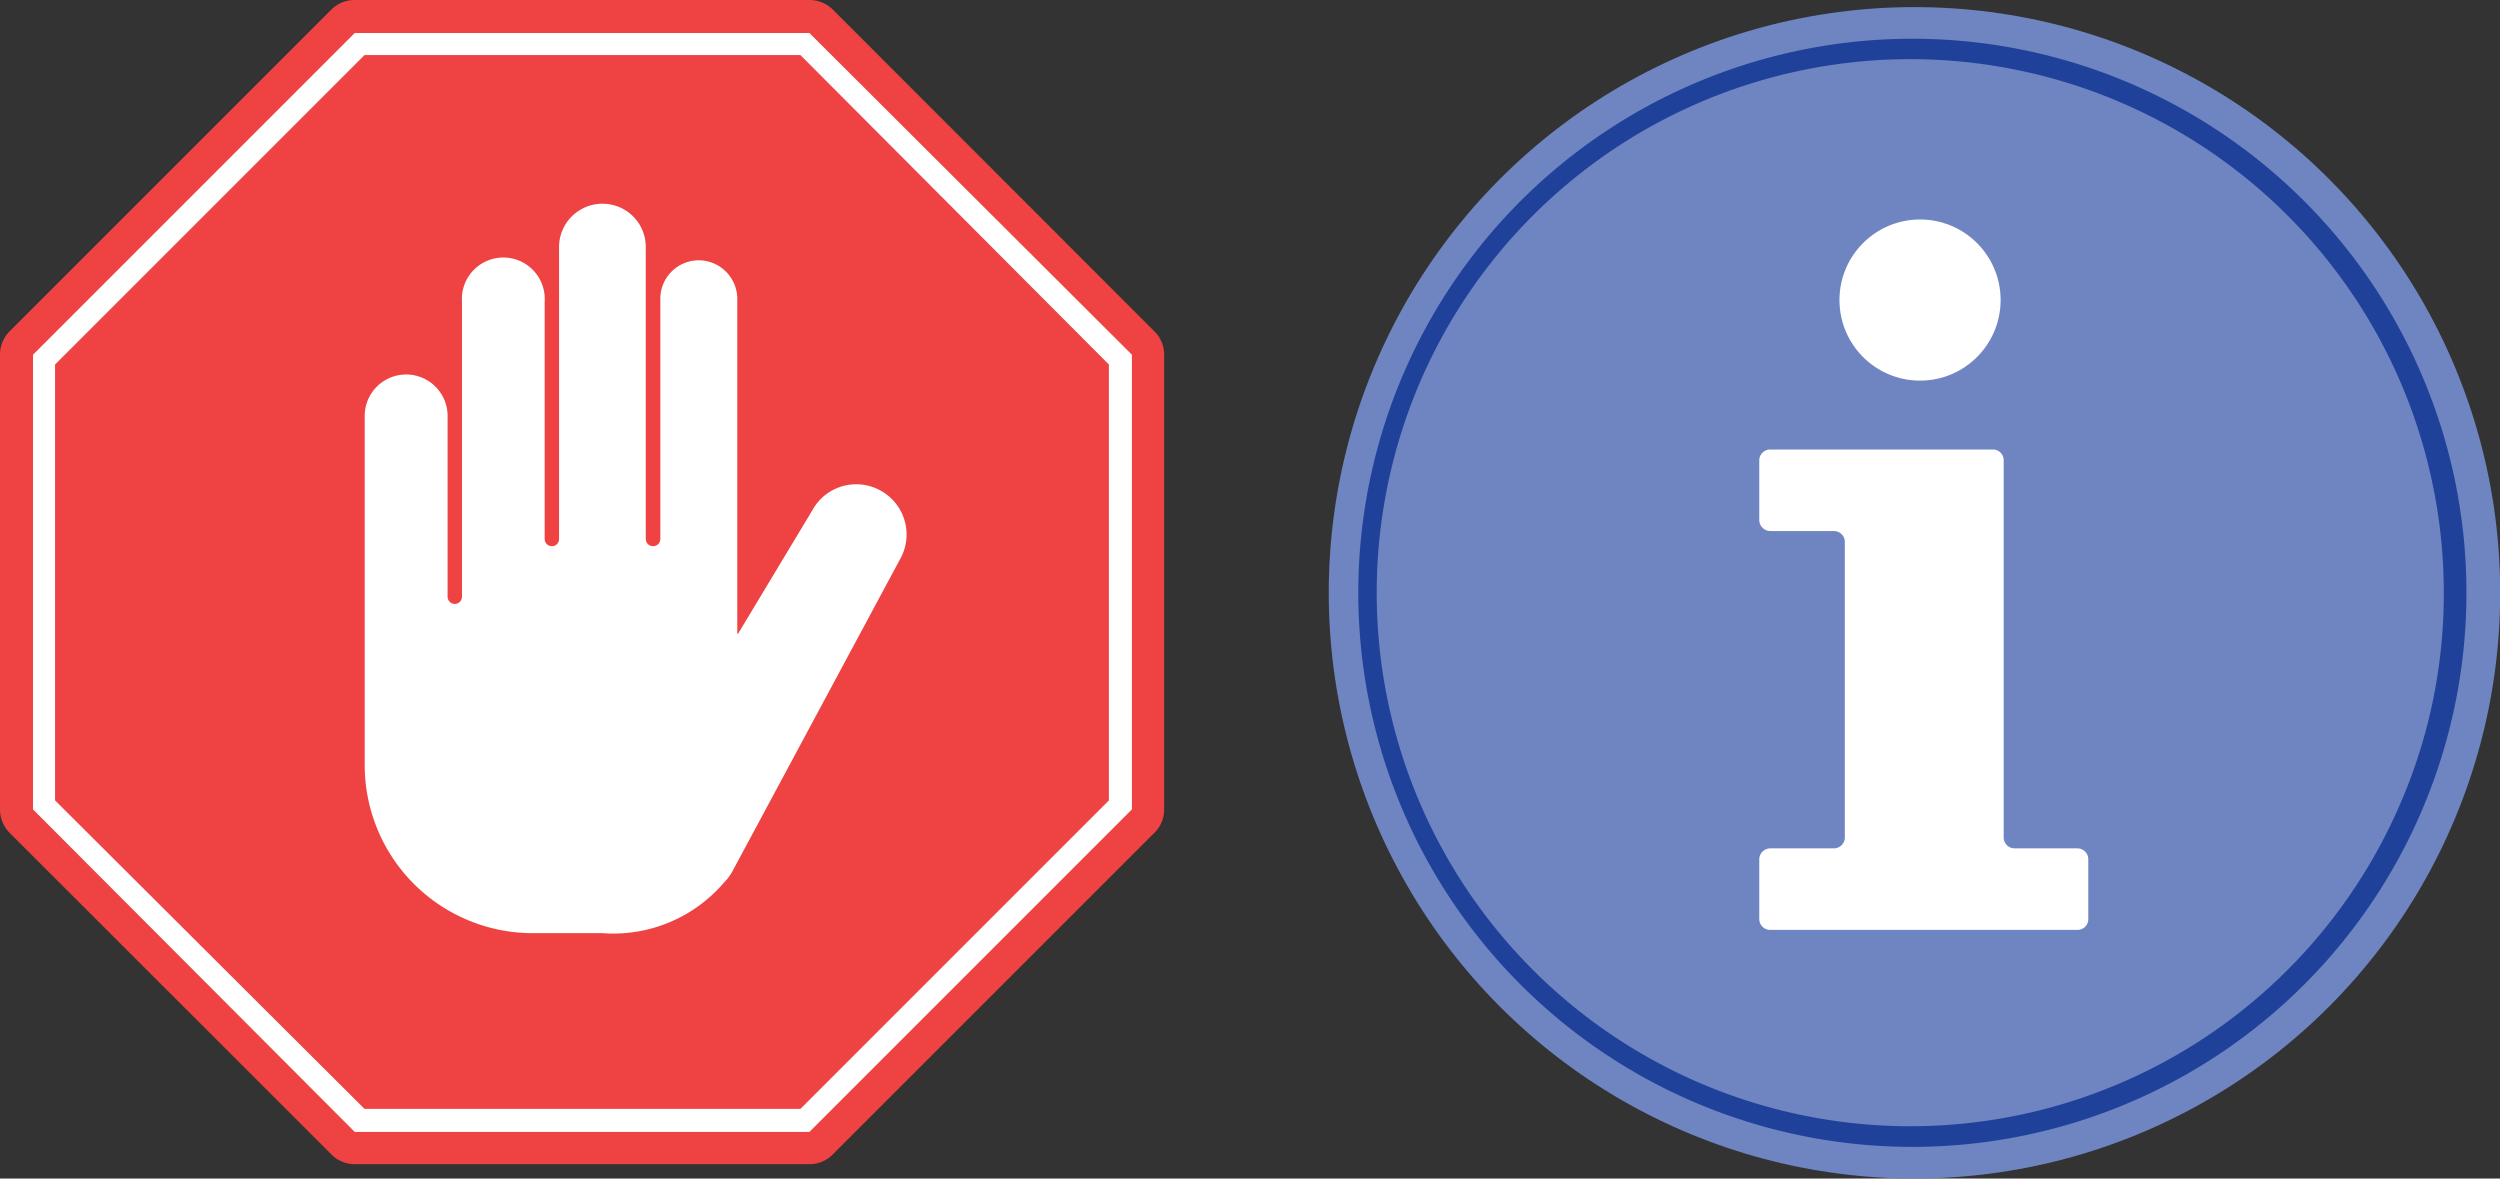
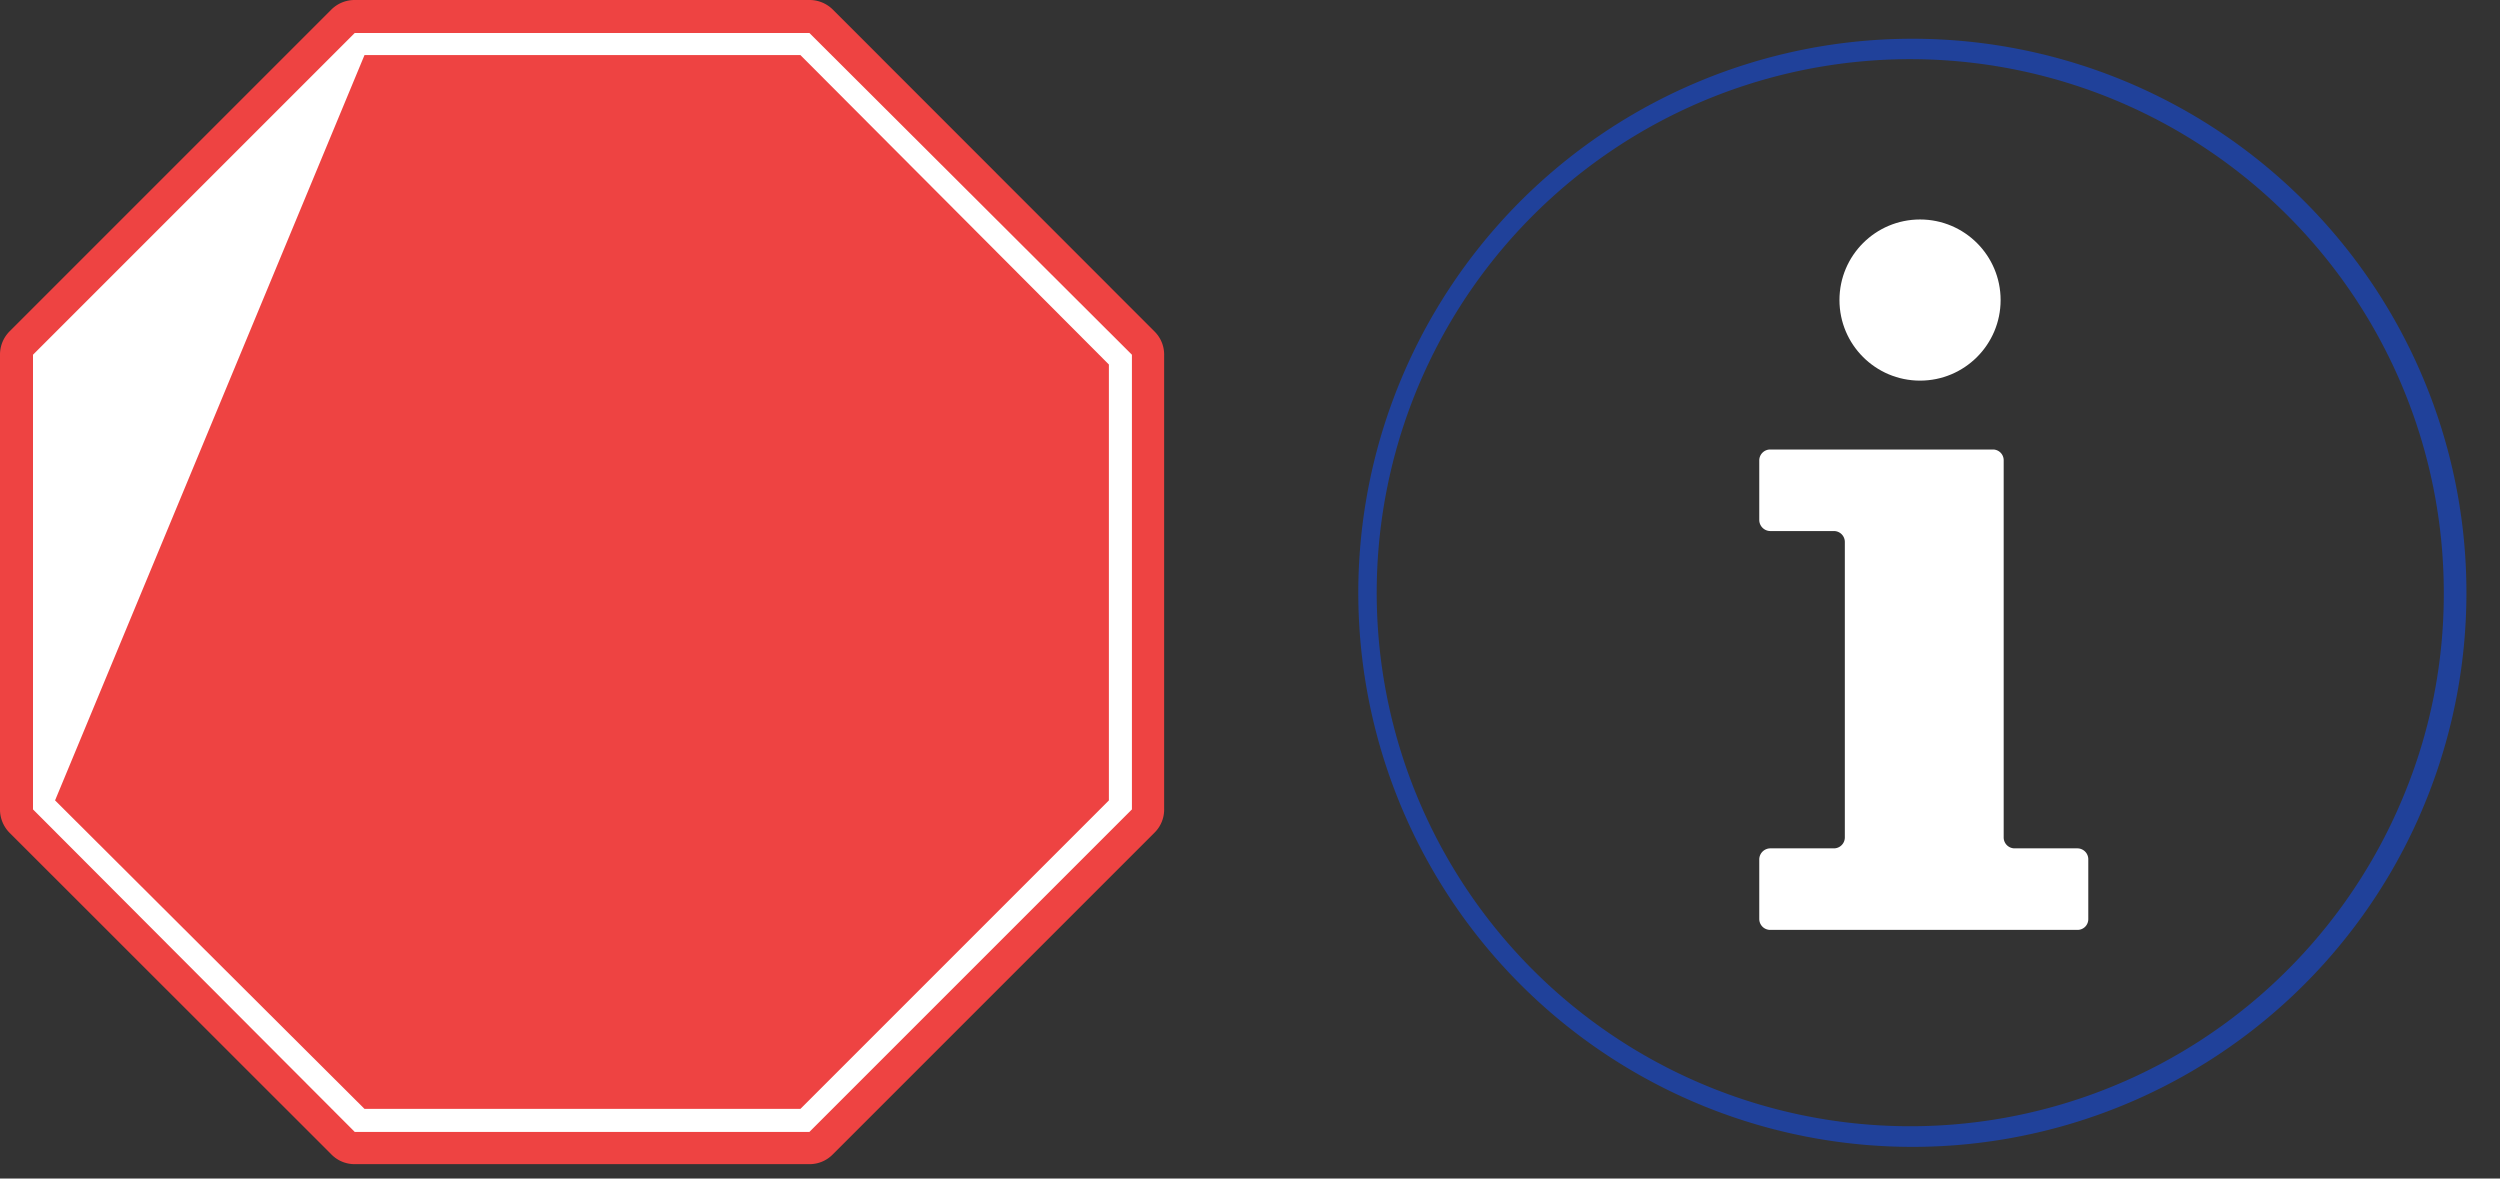
<svg xmlns="http://www.w3.org/2000/svg" viewBox="0 0 130.31 61.43">
  <rect x="0" y="0" width="130.31" height="61.43" fill="#333333" stroke="none" />
  <defs>
    <style>.cls-1{fill:#6e85c2;}.cls-2{fill:#20419a;}.cls-3{fill:#ee4342;}.cls-4{fill:#fff;}</style>
  </defs>
  <title>Risorsa 97</title>
  <g id="Livello_2" data-name="Livello 2">
    <g id="Livello_1-2" data-name="Livello 1">
-       <circle class="cls-1" cx="99.79" cy="30.9" r="30.53" />
      <path class="cls-2" d="M126.3,19.7a28.88,28.88,0,1,0,2.26,11.2A28.8,28.8,0,0,0,126.3,19.7Zm-1.08,21.94a27.81,27.81,0,1,1,2.16-10.74A27.44,27.44,0,0,1,125.22,41.64Z" />
      <path class="cls-3" d="M17.27,60.17.5,43.41A1.72,1.72,0,0,1,0,42.19V18.49a1.72,1.72,0,0,1,.5-1.22L17.27.5A1.72,1.72,0,0,1,18.49,0h23.7a1.72,1.72,0,0,1,1.22.5L60.17,17.27a1.69,1.69,0,0,1,.51,1.22v23.7a1.69,1.69,0,0,1-.51,1.22L43.41,60.17a1.69,1.69,0,0,1-1.22.51H18.49A1.69,1.69,0,0,1,17.27,60.17Z" />
-       <path class="cls-4" d="M42.19,1.72H18.49L1.72,18.49v23.7L18.49,59h23.7L59,42.19V18.49Zm15.61,40L41.72,57.8H19L2.87,41.72V19L19,2.87H41.72L57.8,19Z" />
-       <path class="cls-4" d="M45.86,25.55h0a2.61,2.61,0,0,0-3.53,1.07L38.49,33l-.06.05V15.58a2,2,0,0,0-.59-1.42,2,2,0,0,0-3.42,1.42V28.09a.38.38,0,1,1-.76,0V12.87a2.25,2.25,0,0,0-2.26-2.25,2.26,2.26,0,0,0-2.26,2.25V28.09a.37.37,0,0,1-.37.38.38.38,0,0,1-.38-.38V15.73a2.16,2.16,0,1,0-4.31,0V31.1a.38.38,0,0,1-.38.38h0a.38.38,0,0,1-.37-.38V21.68a2.16,2.16,0,0,0-4.32,0v18.2a8.76,8.76,0,0,0,8.76,8.76h3.64A7.59,7.59,0,0,0,37.74,46h0a2.54,2.54,0,0,0,.45-.61l8.74-16.27A2.61,2.61,0,0,0,45.86,25.55Z" />
+       <path class="cls-4" d="M42.19,1.72H18.49L1.72,18.49v23.7L18.49,59h23.7L59,42.19V18.49Zm15.61,40L41.72,57.8H19L2.87,41.72L19,2.87H41.72L57.8,19Z" />
      <path class="cls-4" d="M104.44,43.67V24a.56.56,0,0,0-.57-.57H92.28a.57.57,0,0,0-.58.57v3.1a.58.58,0,0,0,.58.58h3.31a.57.57,0,0,1,.57.57v15.4a.57.57,0,0,1-.57.57H92.28a.58.58,0,0,0-.58.58v3.1a.57.57,0,0,0,.58.57h16a.56.56,0,0,0,.57-.57v-3.1a.57.57,0,0,0-.57-.58H105A.57.57,0,0,1,104.44,43.67Z" />
      <circle class="cls-4" cx="100.08" cy="15.64" r="4.2" />
    </g>
  </g>
</svg>